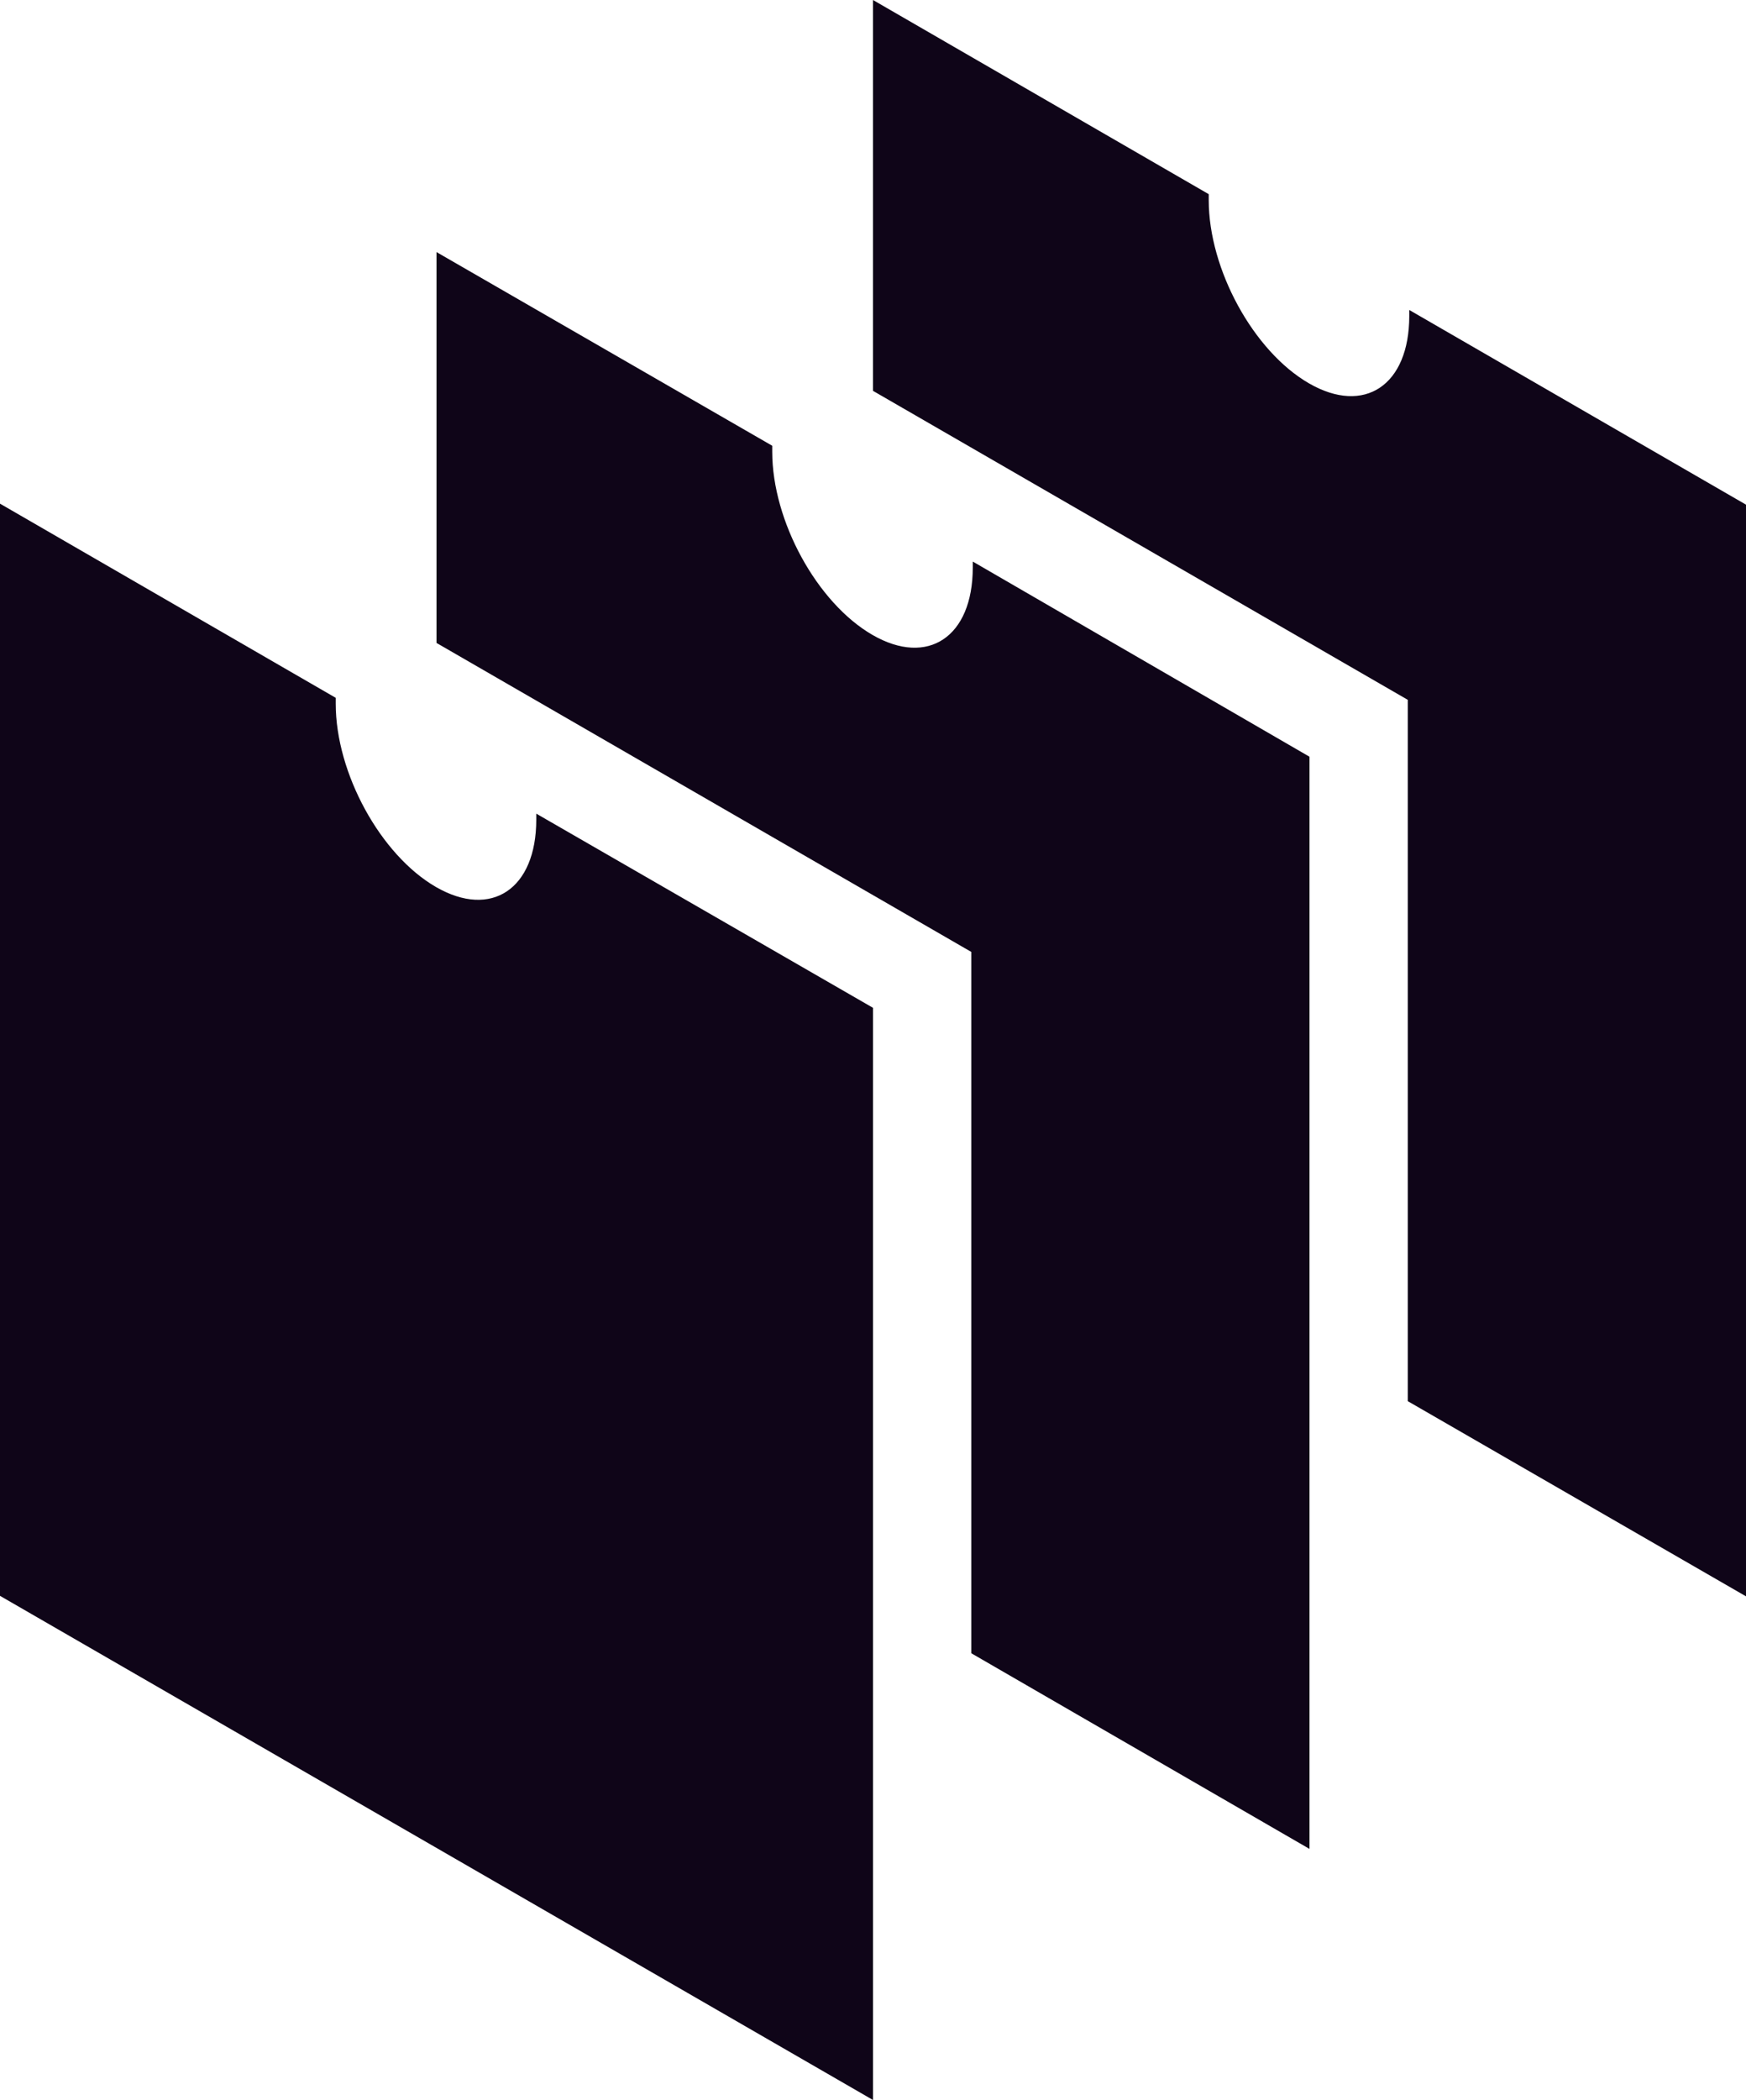
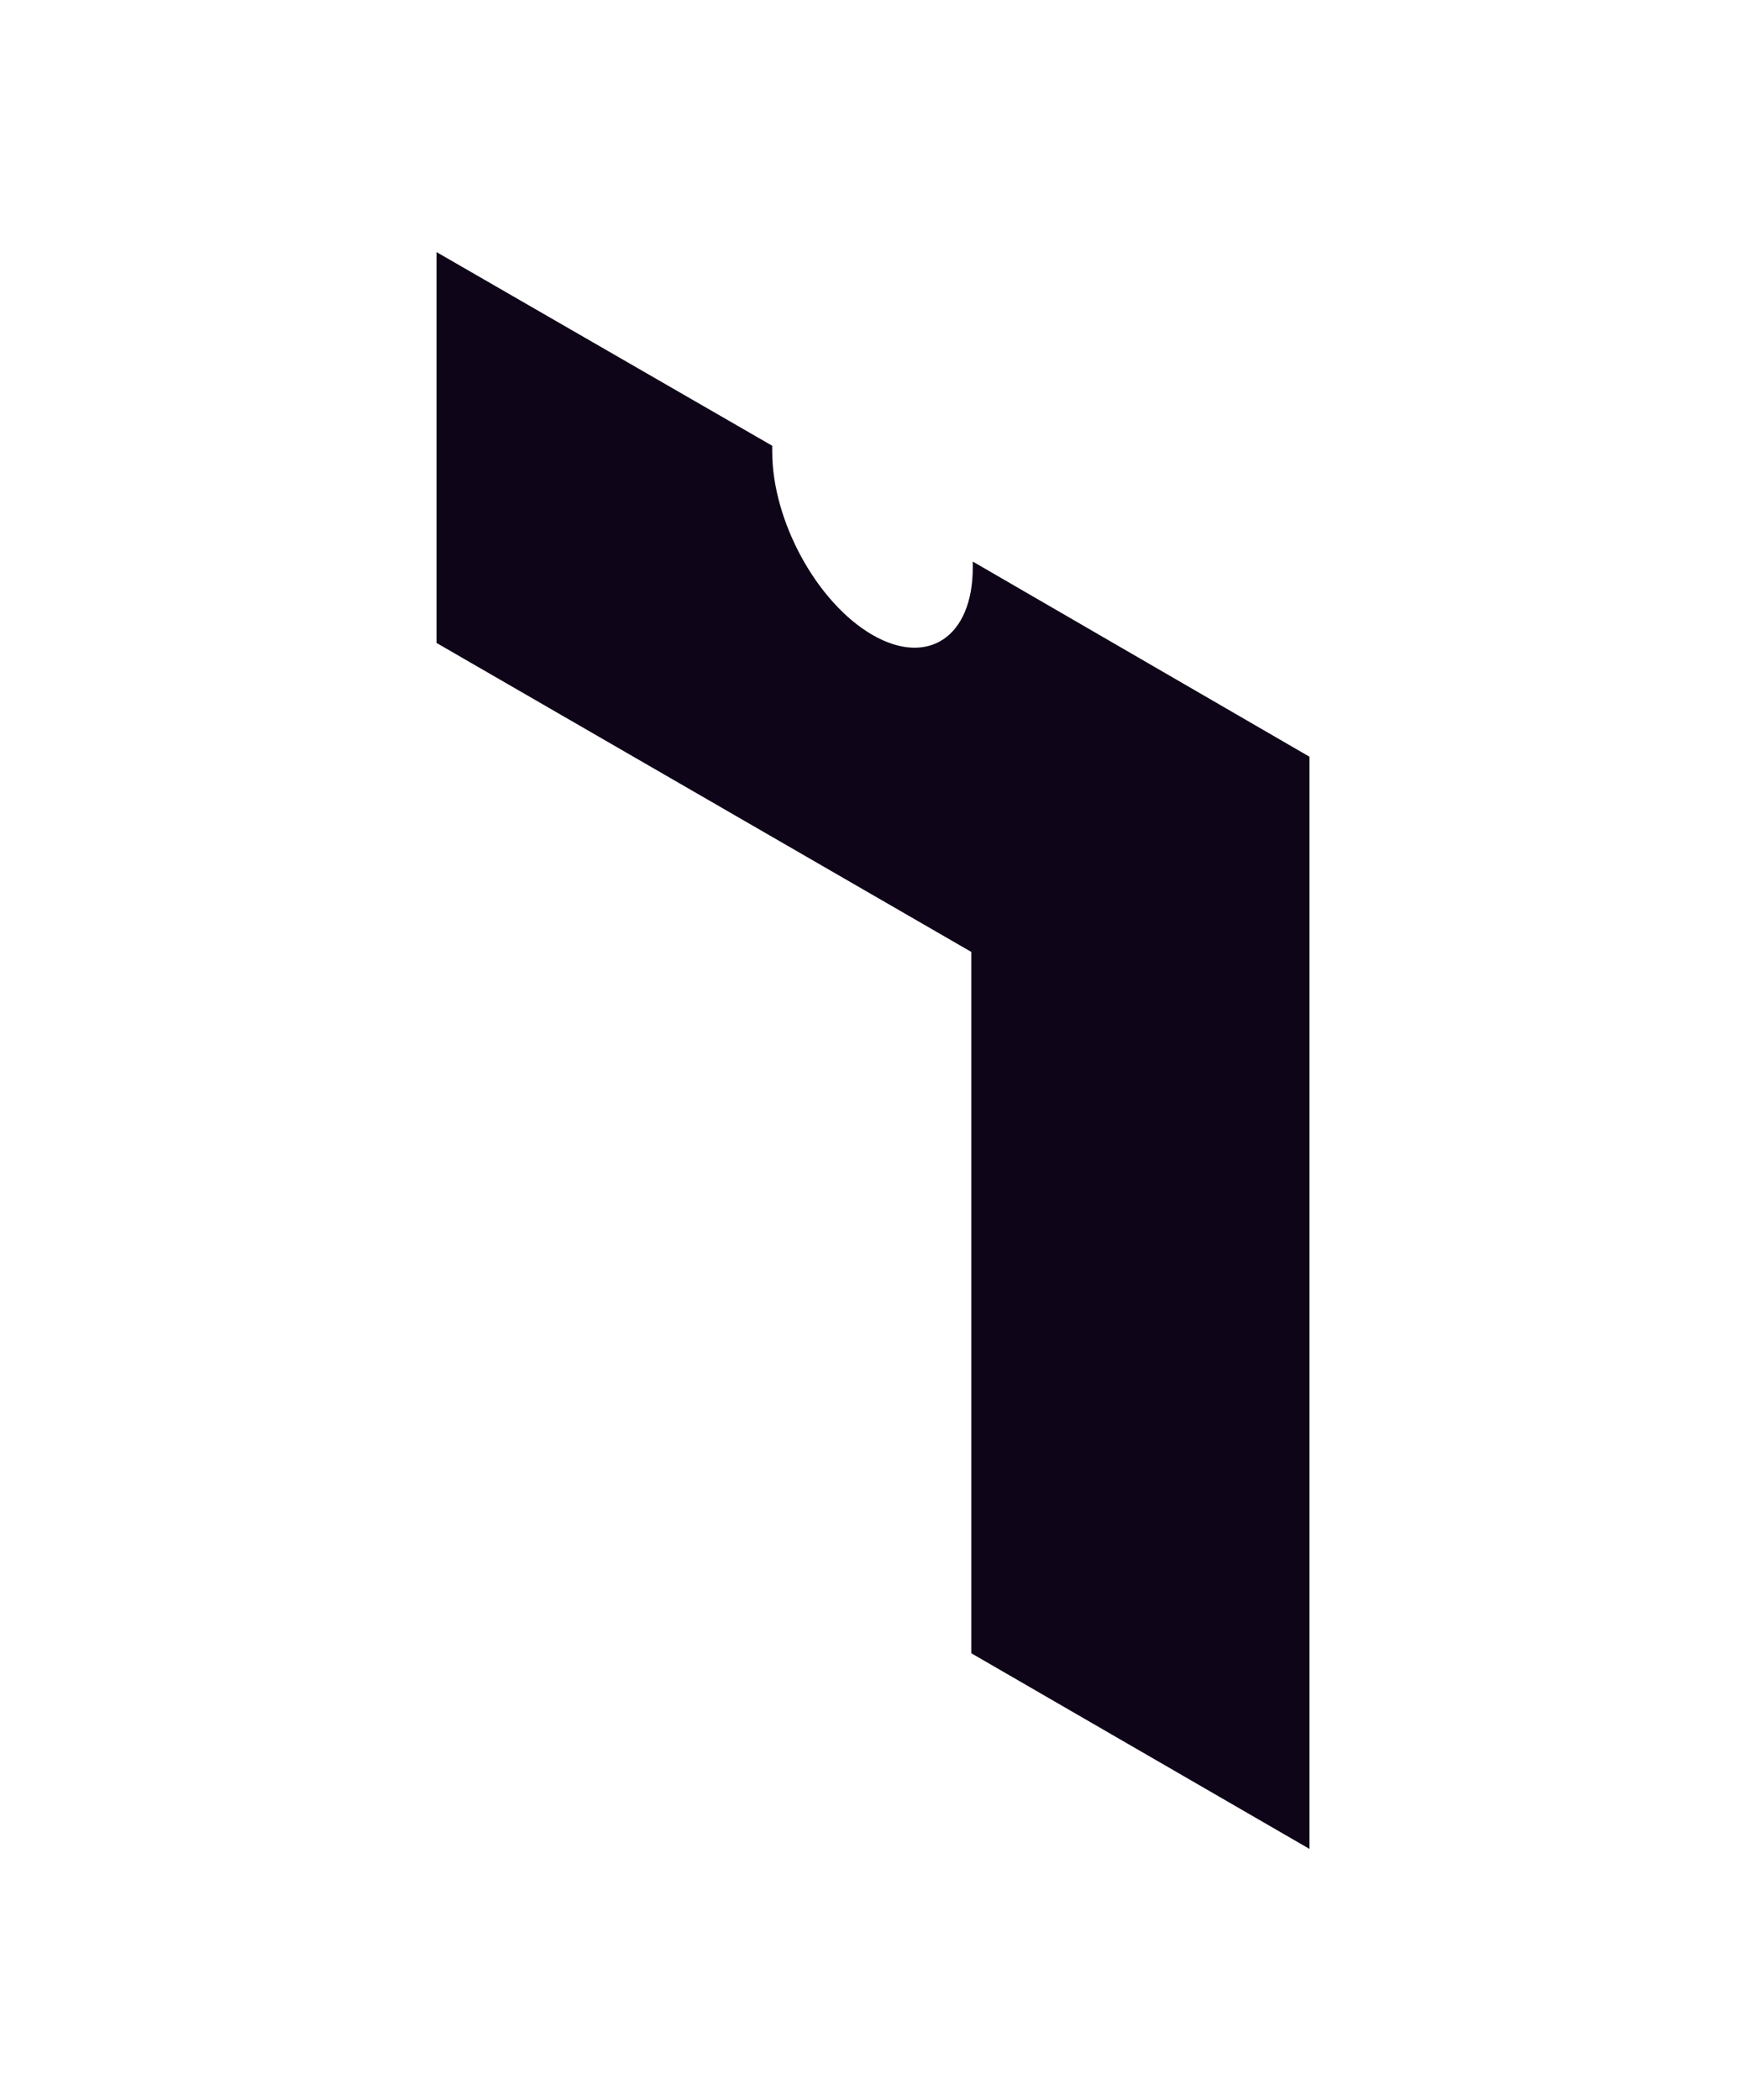
<svg xmlns="http://www.w3.org/2000/svg" fill="#0f0518" viewBox="0 0 35 42.07">
-   <path d="M10.75 16.3v.12c0 1.39-.9 1.99-2.01 1.35s-2.01-2.28-2.01-3.67v-.12L0 10.09v21.88l17.5 10.1V20.19z" />
  <path d="M19.5 11.25v.12c0 1.39-.9 1.99-2.01 1.35s-2.01-2.28-2.01-3.67v-.12L8.75 5.05v7.83l10.72 6.19v14.05l6.78 3.92V15.16z" />
-   <path d="M28.25 6.21v.12c0 1.39-.9 1.99-2.01 1.35s-2.01-2.28-2.01-3.67v-.12L17.5 0v7.83l10.72 6.19v14.05L35 31.98V10.11z" />
</svg>